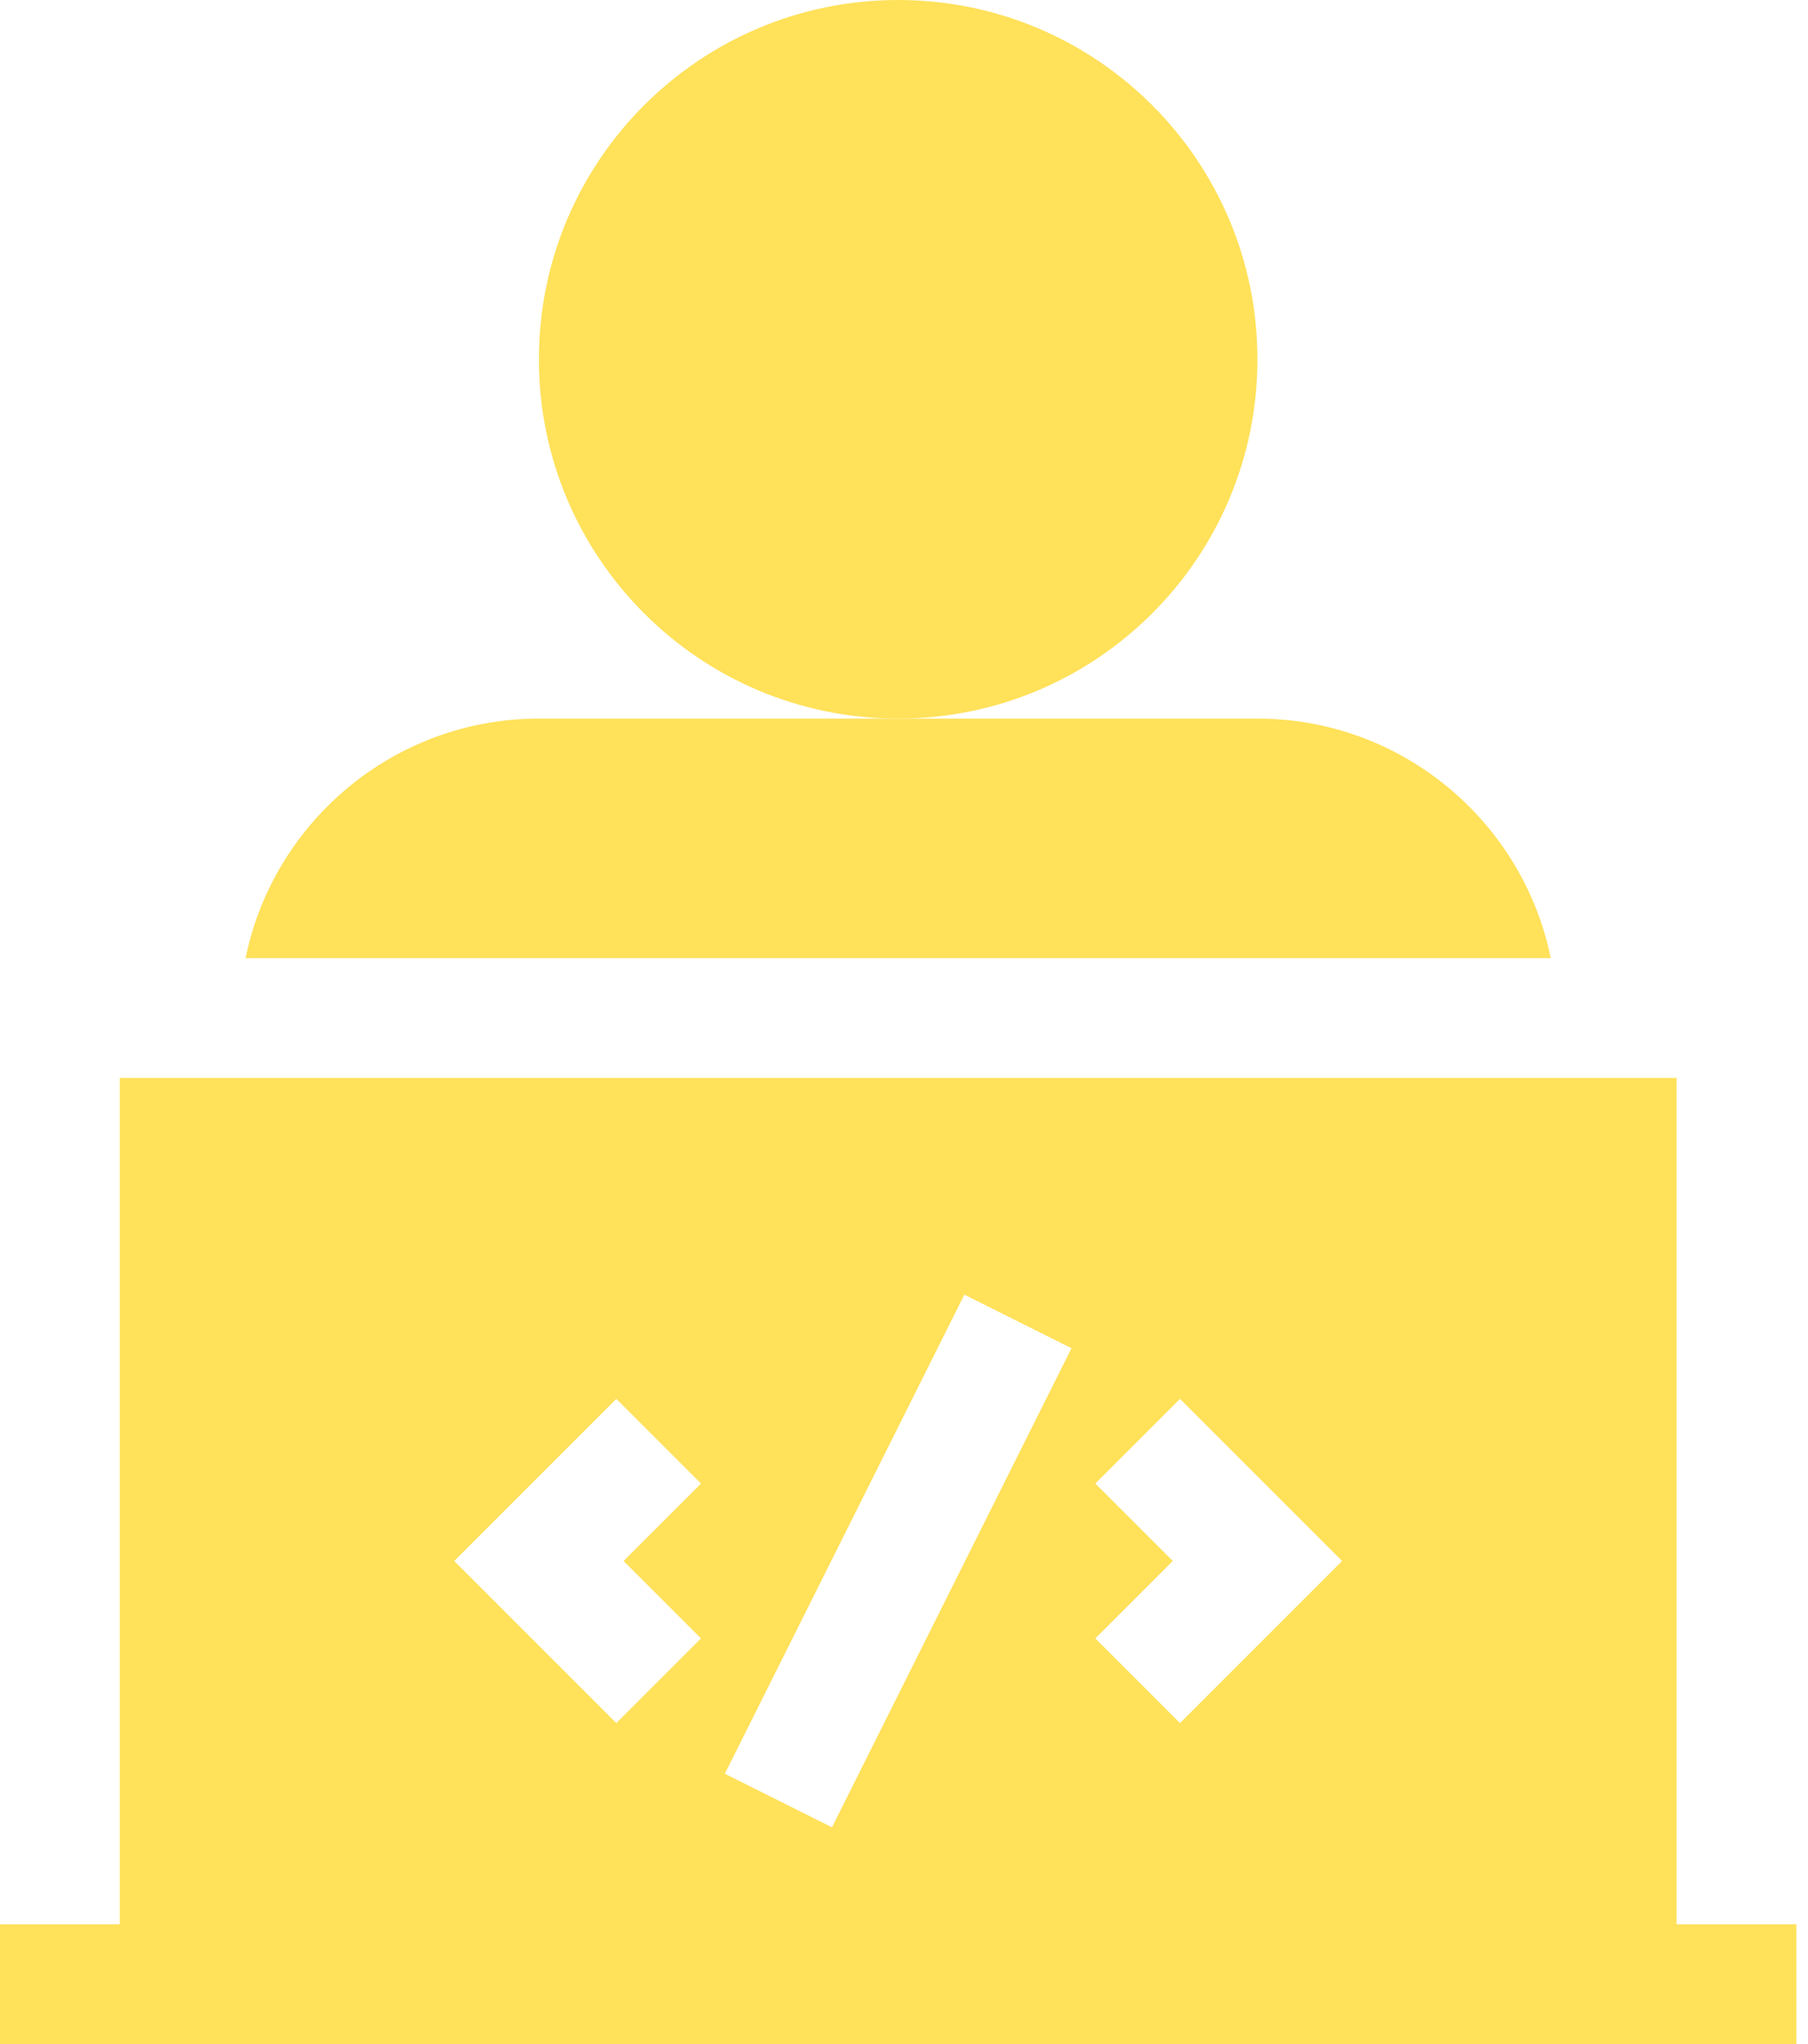
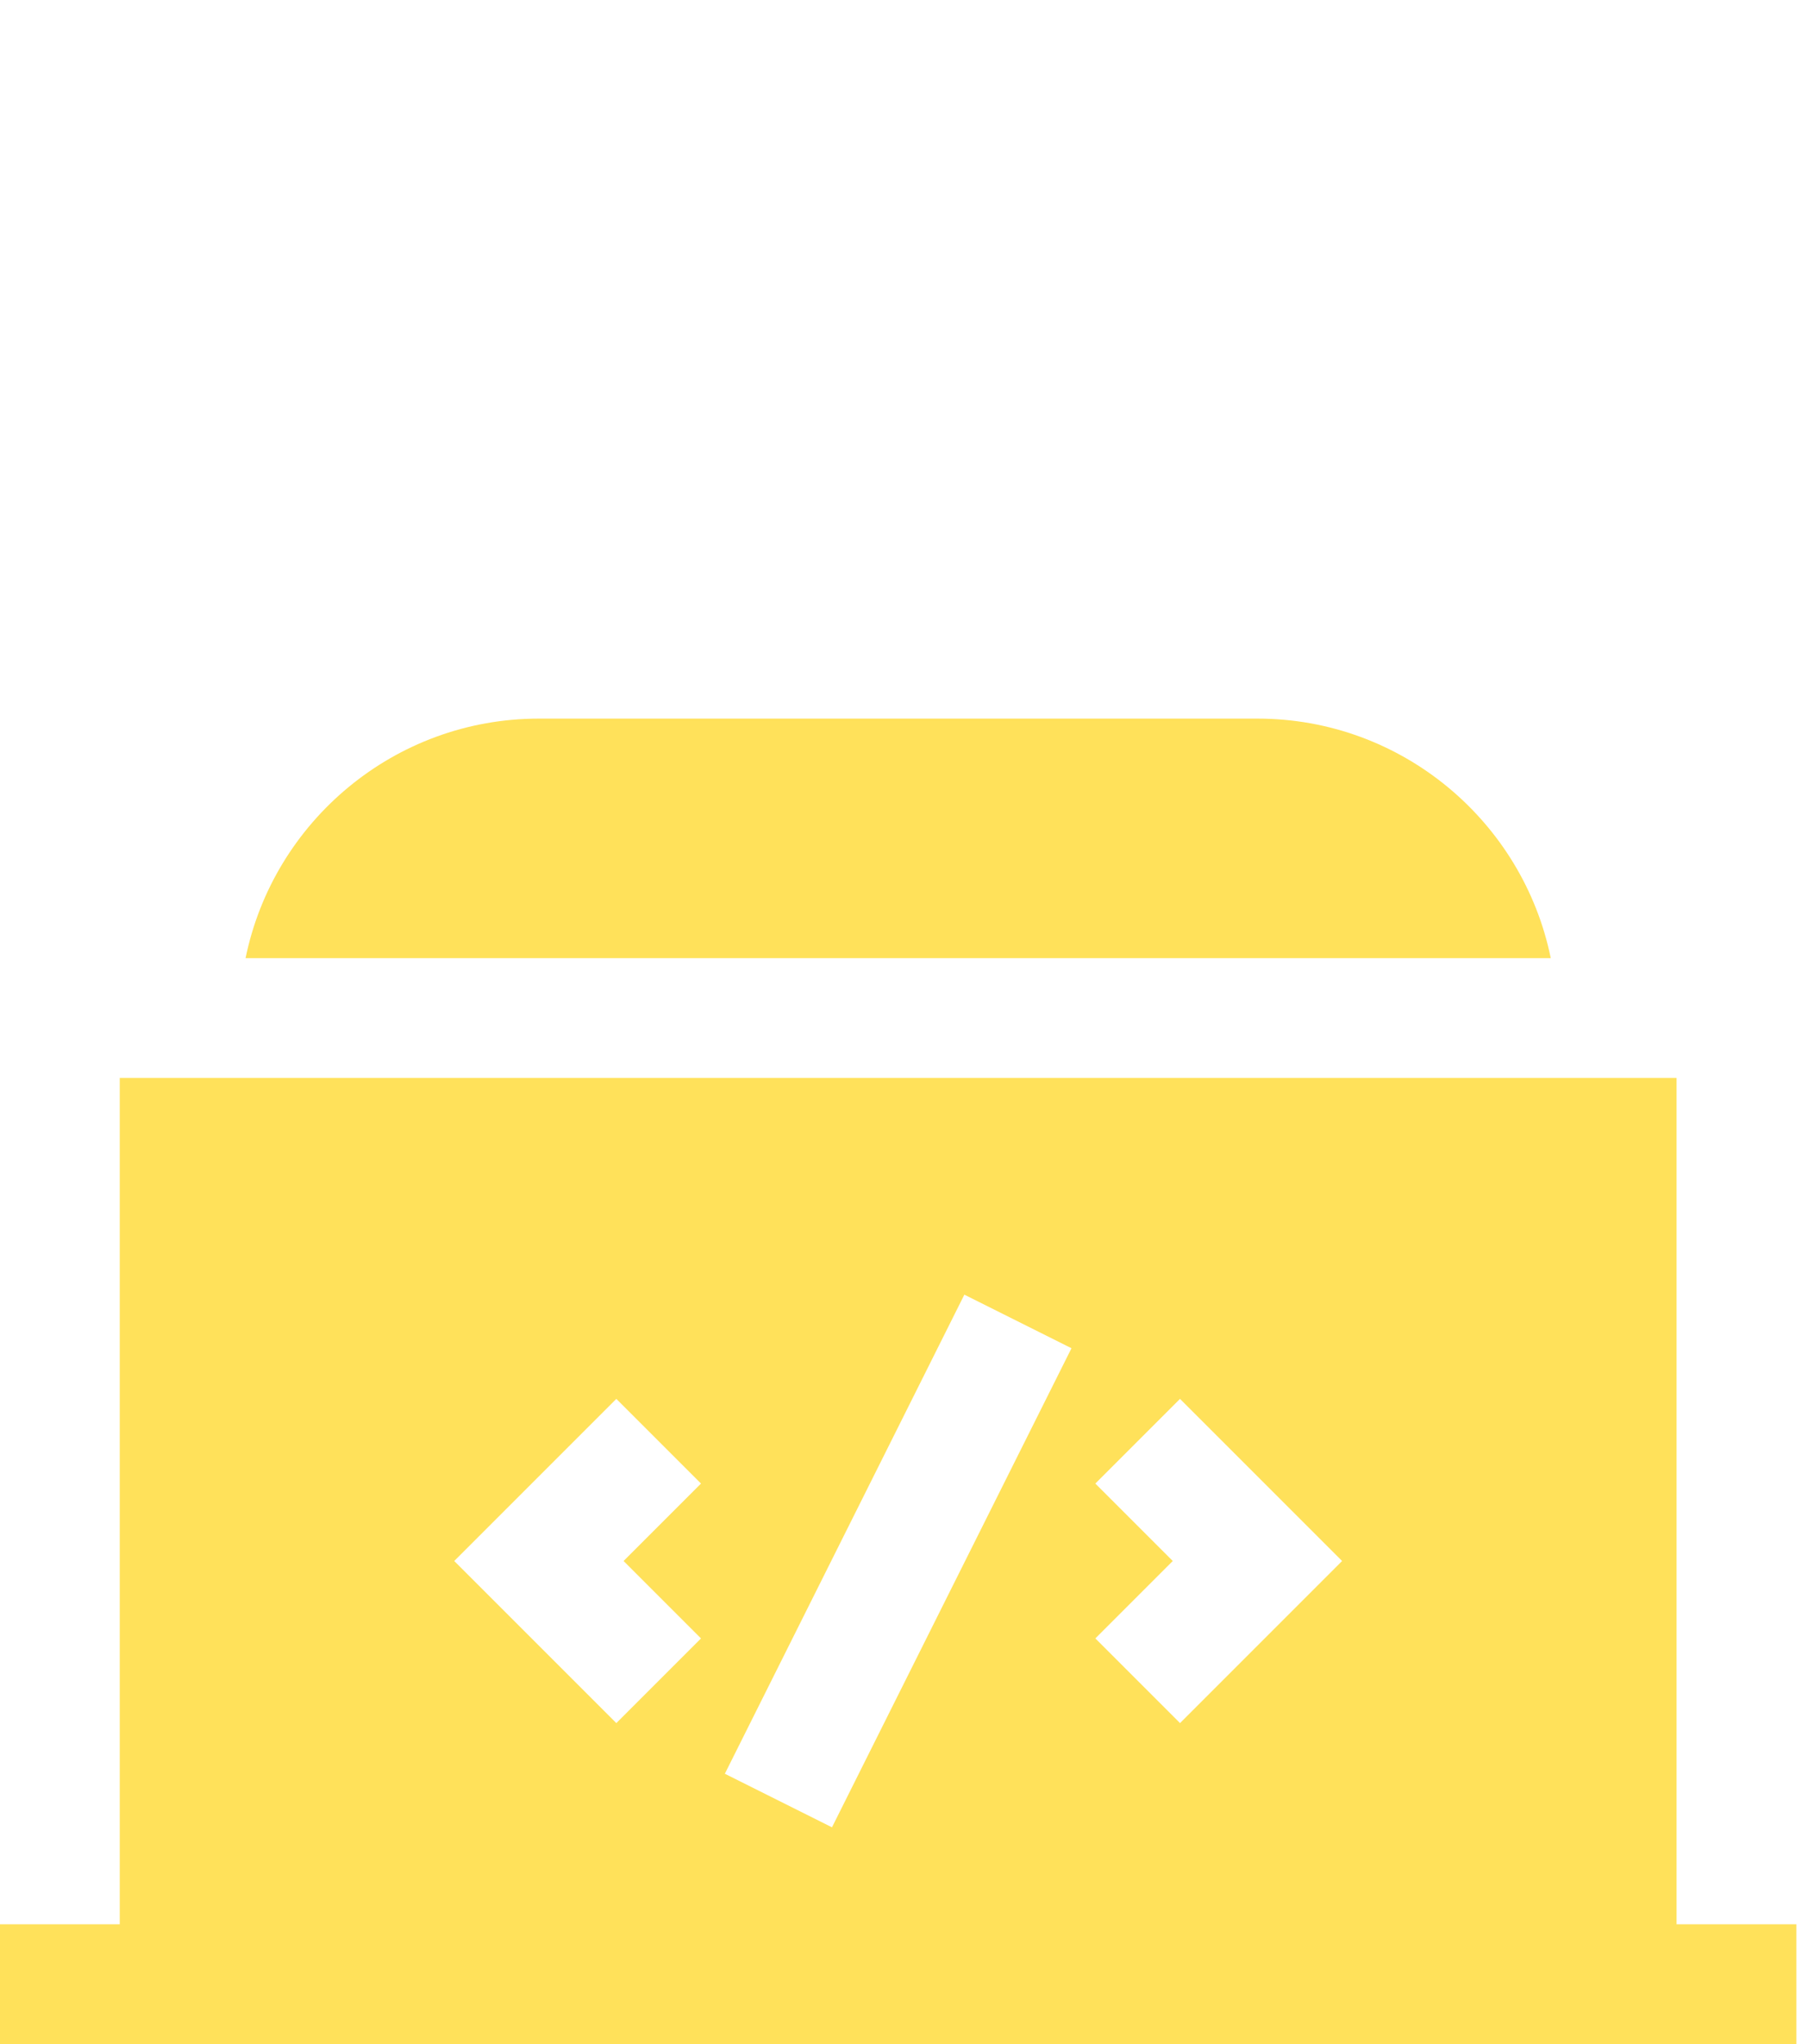
<svg xmlns="http://www.w3.org/2000/svg" width="161" height="182" viewBox="0 0 161 182" fill="none">
  <path d="M10.664 95.977V171.336H0V182C1.735 182 164.598 182 159.961 182V171.336H149.297V95.977H10.664ZM62.422 145.883L54.883 153.422L40.448 138.988L54.882 124.554L62.422 132.094L55.528 138.988L62.422 145.883ZM74.086 162.701L64.547 157.932L85.875 115.275L95.414 120.045L74.086 162.701ZM105.079 153.422L97.539 145.882L104.433 138.988L97.538 132.094L105.078 124.554L119.513 138.988L105.079 153.422Z" fill="#FFE15A" />
-   <path d="M79.981 63.984C97.649 63.984 111.973 49.661 111.973 31.992C111.973 14.323 97.649 0 79.981 0C62.312 0 47.988 14.323 47.988 31.992C47.988 49.661 62.312 63.984 79.981 63.984Z" fill="#FFE15A" />
  <path d="M111.973 63.984H79.98H47.988C35.115 63.984 24.345 73.159 21.868 85.312H138.093C135.616 73.159 124.847 63.984 111.973 63.984Z" fill="#FFE15A" />
</svg>